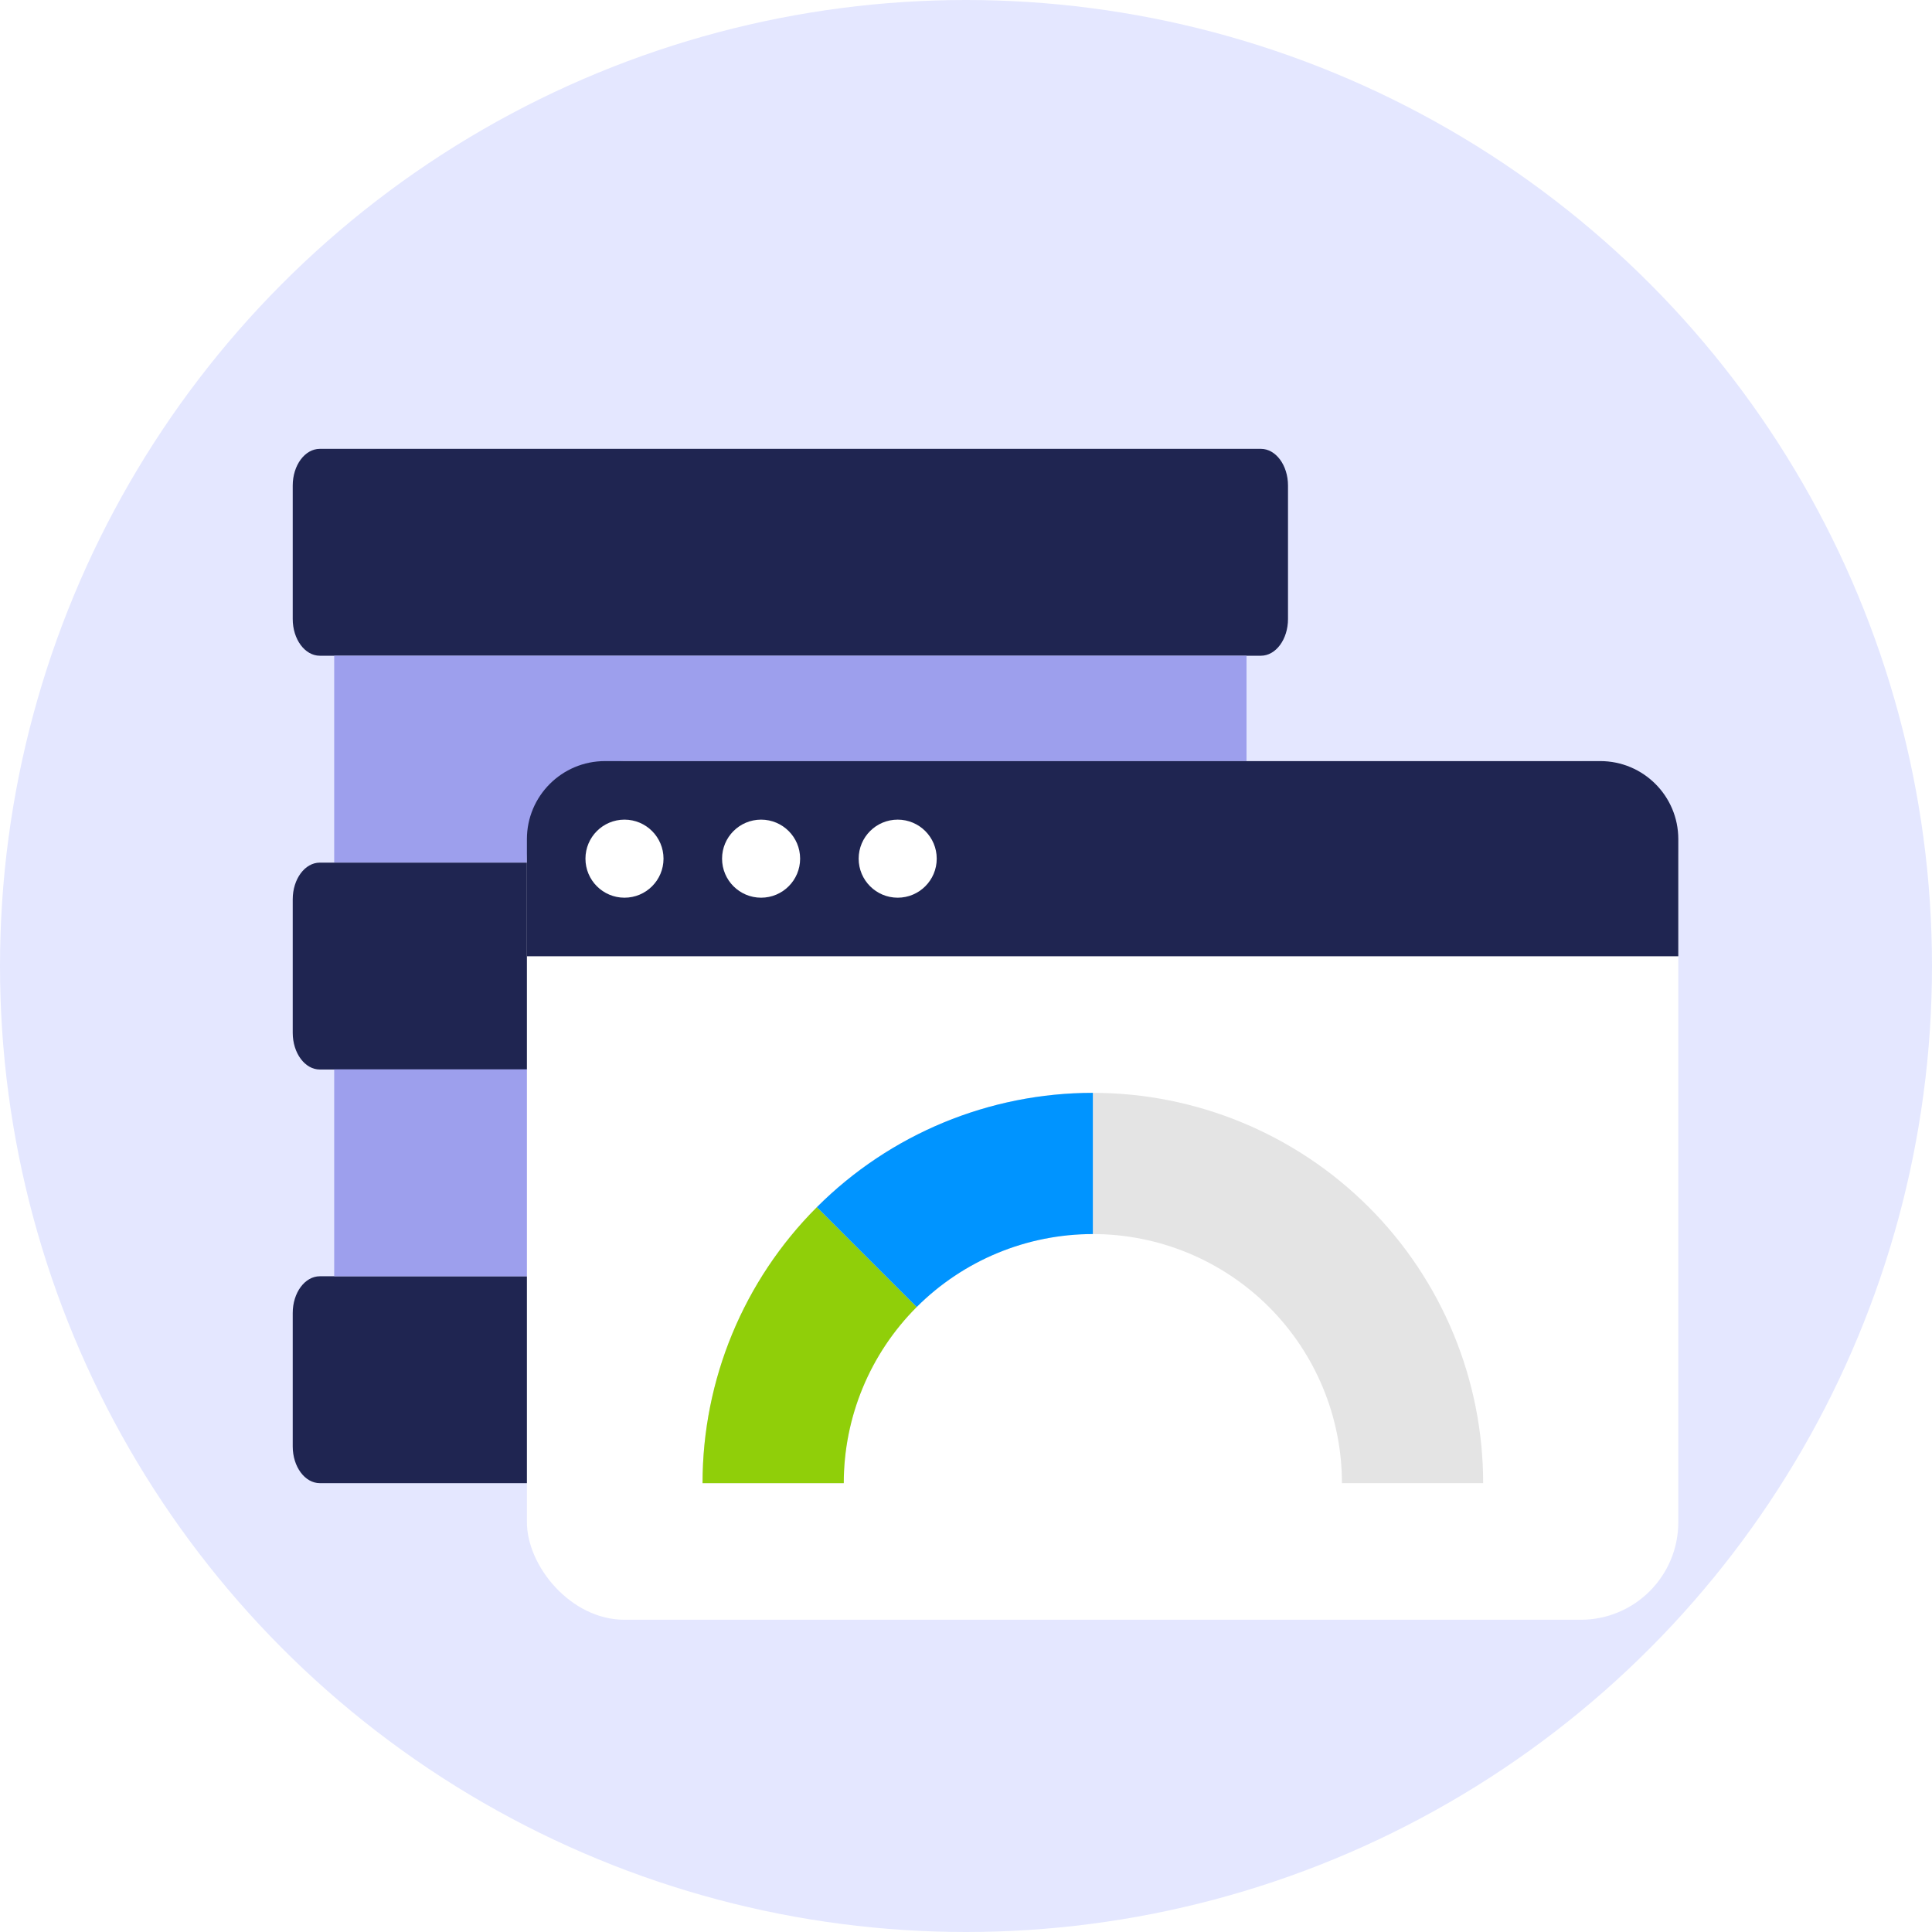
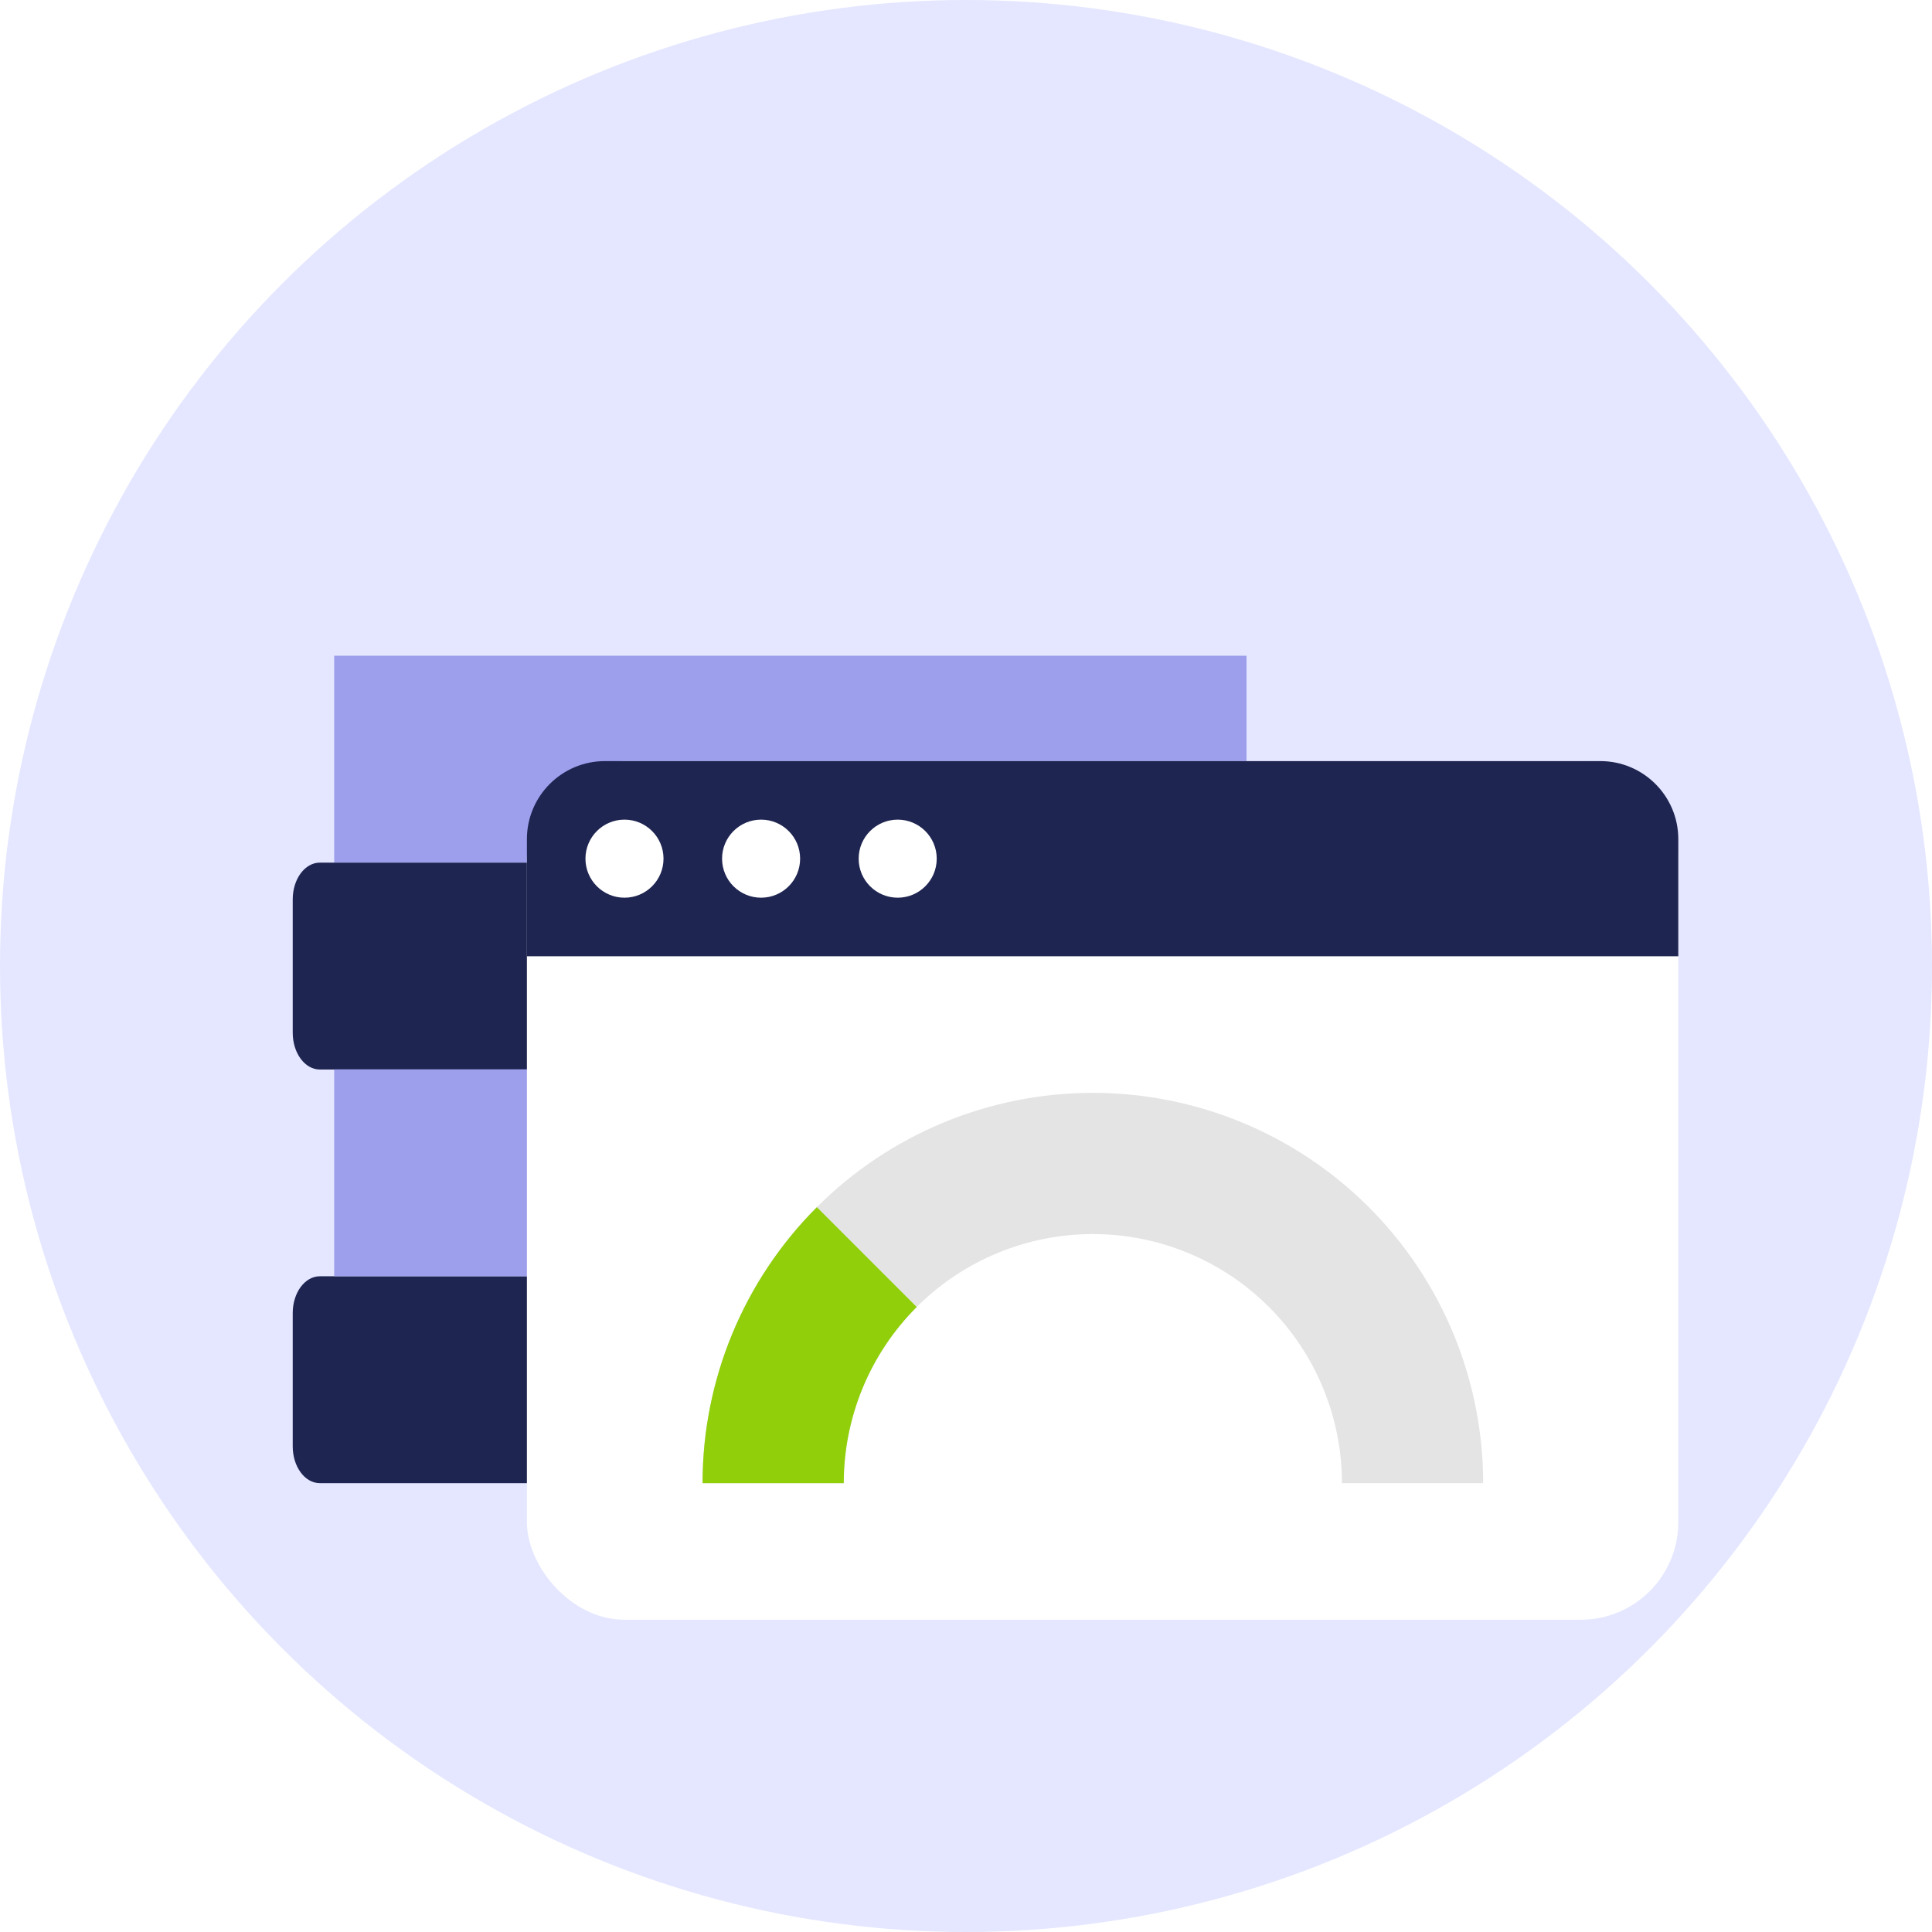
<svg xmlns="http://www.w3.org/2000/svg" width="99" height="99" viewBox="0 0 99 99" fill="none">
  <g filter="url(#filter0_b_525_2083)">
    <circle cx="49.5" cy="49.5" r="49.5" fill="#E4E7FF" />
  </g>
  <g clip-path="url(#clip0_525_2083)">
-     <path d="M64.611 23H16.389C15.622 23 15 23.843 15 24.882V31.719C15 32.758 15.622 33.601 16.389 33.601H64.611C65.378 33.601 66 32.758 66 31.719V24.882C66 23.843 65.378 23 64.611 23Z" fill="#1F2551" />
    <path d="M63.875 33.601H17.125V44.203H63.875V33.601Z" fill="#9D9FED" />
    <path d="M64.611 44.203H16.389C15.622 44.203 15 45.045 15 46.085V52.922C15 53.961 15.622 54.804 16.389 54.804H64.611C65.378 54.804 66 53.961 66 52.922V46.085C66 45.045 65.378 44.203 64.611 44.203Z" fill="#1F2551" />
    <path d="M64.611 65.399H16.389C15.622 65.399 15 66.242 15 67.281V74.118C15 75.157 15.622 76 16.389 76H64.611C65.378 76 66 75.157 66 74.118V67.281C66 66.242 65.378 65.399 64.611 65.399Z" fill="#1F2551" />
    <path d="M63.875 54.797H17.125V65.399H63.875V54.797Z" fill="#9D9FED" />
  </g>
  <rect x="27" y="39" width="59" height="44" rx="5" fill="white" />
  <path d="M27 43C27 40.791 28.791 39 31 39H82C84.209 39 86 40.791 86 43V49H27V43Z" fill="#1F2551" />
  <circle cx="32" cy="44" r="2" fill="white" />
  <circle cx="39" cy="44" r="2" fill="white" />
  <circle cx="46" cy="44" r="2" fill="white" />
  <path d="M76 76C76 70.696 73.893 65.609 70.142 61.858C66.391 58.107 61.304 56 56 56C50.696 56 45.609 58.107 41.858 61.858C38.107 65.609 36 70.696 36 76L43.236 76C43.236 72.615 44.581 69.368 46.974 66.974C49.368 64.581 52.615 63.236 56 63.236C59.385 63.236 62.632 64.581 65.026 66.974C67.419 69.368 68.764 72.615 68.764 76H76Z" fill="#E4E4E4" />
  <path d="M41.858 61.858C38.107 65.609 36 70.696 36 76H43.236C43.236 72.615 44.581 69.368 46.974 66.974L41.858 61.858Z" fill="#90CF09" />
-   <path d="M56 56C50.696 56 45.609 58.107 41.858 61.858L46.974 66.974C49.368 64.581 52.615 63.236 56 63.236V56Z" fill="#0094FF" />
  <defs>
    <filter id="filter0_b_525_2083" x="-75" y="-75" width="249" height="249" filterUnits="userSpaceOnUse" color-interpolation-filters="sRGB">
      <feFlood flood-opacity="0" result="BackgroundImageFix" />
      <feGaussianBlur in="BackgroundImageFix" stdDeviation="37.5" />
      <feComposite in2="SourceAlpha" operator="in" result="effect1_backgroundBlur_525_2083" />
      <feBlend mode="normal" in="SourceGraphic" in2="effect1_backgroundBlur_525_2083" result="shape" />
    </filter>
    <clipPath id="clip0_525_2083">
      <rect width="51" height="53" fill="white" transform="translate(15 23)" />
    </clipPath>
  </defs>
</svg>